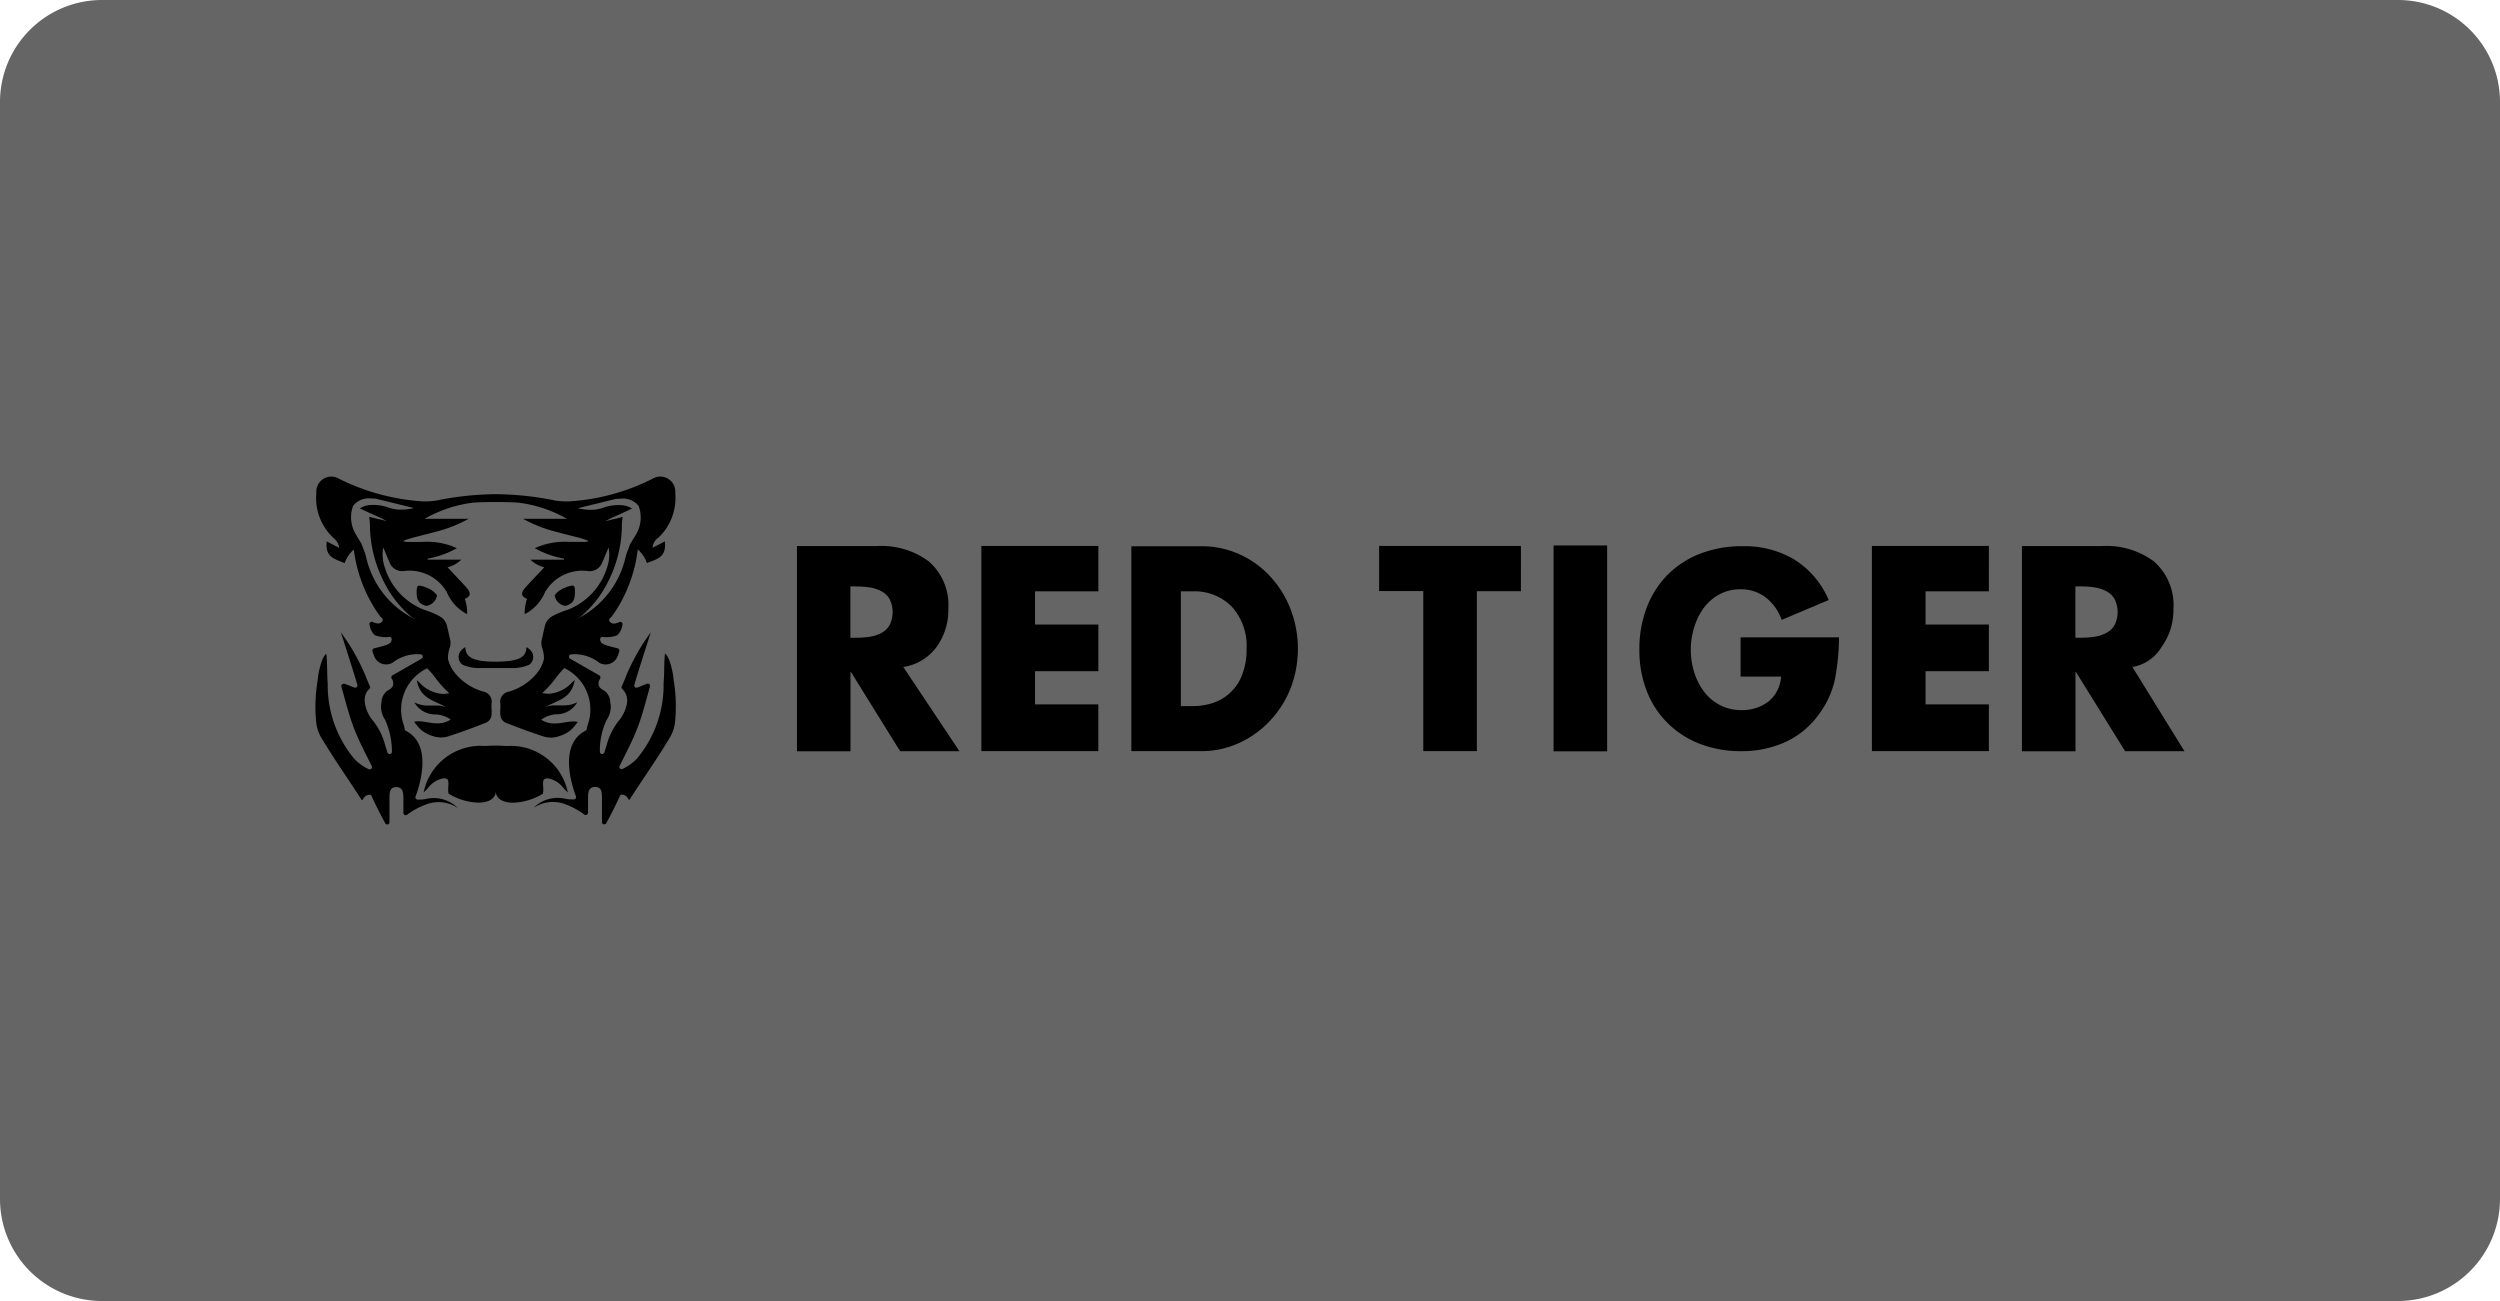
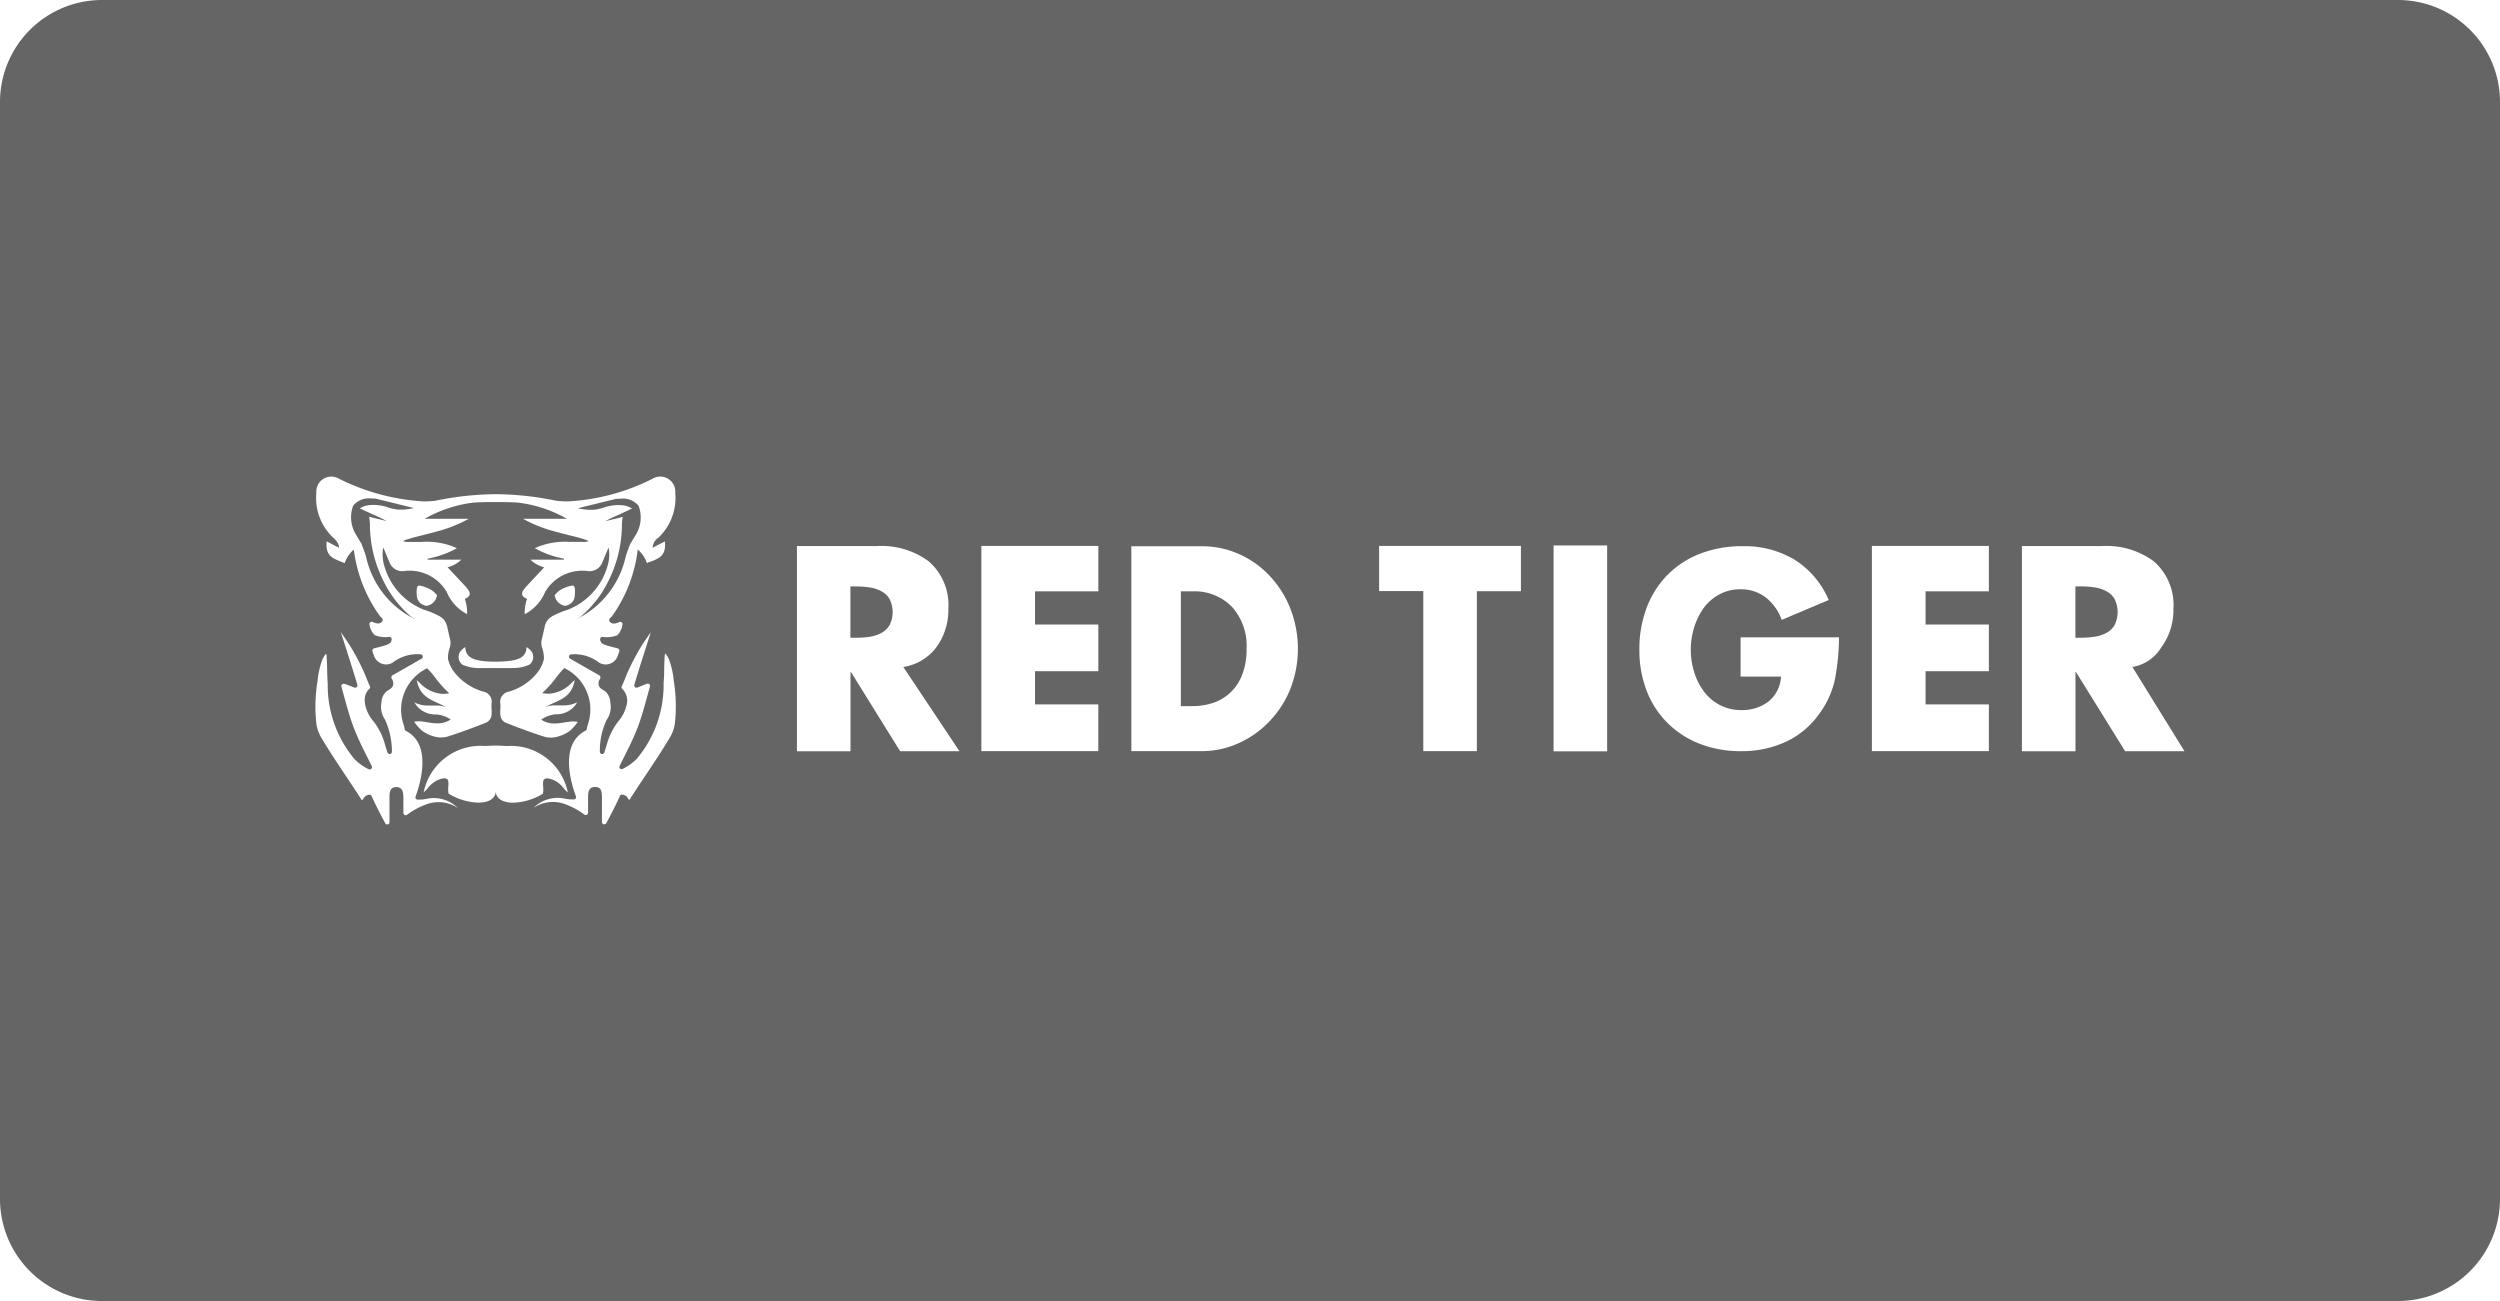
<svg xmlns="http://www.w3.org/2000/svg" width="98" height="51" viewBox="0 0 98 51">
  <g id="Group_122516" data-name="Group 122516" transform="translate(-564 -213)">
-     <rect id="Rectangle_34094" width="84" height="35" data-name="Rectangle 34094" rx="4" transform="translate(571 221)" />
    <path id="Subtraction_60" fill="#656565" d="M94 51H4a4 4 0 0 1-4-4V4a4 4 0 0 1 4-4h90a4 4 0 0 1 4 4v43a4.005 4.005 0 0 1-4 4ZM14.479 31.151a.118.118 0 0 1 .07.024l.014.026a18.02 18.02 0 0 0 .539 1.071.088.088 0 0 0 .079.046h.019a.09.09 0 0 0 .068-.088v-.957c0-.2.005-.419.269-.419s.273.24.276.432v.577a.091.091 0 0 0 .046.081.09.09 0 0 0 .045.012.093.093 0 0 0 .049-.014 2.882 2.882 0 0 1 .73-.4 1.363 1.363 0 0 1 1.276.14l-.057-.051a1.336 1.336 0 0 0-1.182-.316 1.306 1.306 0 0 1-.279.03h-.072a.09.09 0 0 1-.07-.041.092.092 0 0 1-.009-.081c.175-.468.665-2.036-.376-2.571a.094.094 0 0 1-.051-.07.851.851 0 0 0-.032-.15 1.8 1.8 0 0 1 .912-2.235 3.1 3.1 0 0 1 .325.376 4.1 4.1 0 0 0 .542.6 1.22 1.22 0 0 1-.255.028 1.35 1.35 0 0 1-.916-.449l-.1-.089c.1.566.451.726.827.9a3.45 3.45 0 0 1 .33.163 1 1 0 0 0-.4-.069h-.285a1.167 1.167 0 0 1-.566-.123.929.929 0 0 0 .828.472 1.115 1.115 0 0 1 .593.2.919.919 0 0 1-.52.15 2.4 2.4 0 0 1-.387-.042 3.91 3.91 0 0 0-.217-.032.927.927 0 0 0-.12-.008.892.892 0 0 0-.186.02 1.991 1.991 0 0 0 .294.338 1.4 1.4 0 0 0 .467.232.971.971 0 0 0 .532.014c.54-.169 1.077-.375 1.531-.553a.374.374 0 0 0 .2-.239 1.244 1.244 0 0 0 .009-.287 1.656 1.656 0 0 1 0-.222.4.4 0 0 0-.315-.464 2.21 2.21 0 0 1-1.185-.816 1.381 1.381 0 0 1-.209-.47.011.011 0 0 0 0-.009 1.3 1.3 0 0 1 .079-.455.629.629 0 0 0-.008-.351l-.009-.038-.1-.442a.592.592 0 0 0-.231-.338l-.018-.011-.014-.008a.2.2 0 0 0-.04-.026 3.538 3.538 0 0 0-.6-.248 2.593 2.593 0 0 1-1.534-1.654 1.548 1.548 0 0 1-.063-.783c.039.079.089.2.137.319.041.1.078.191.108.255a.529.529 0 0 0 .557.348 1.688 1.688 0 0 1 1.688.82 1.722 1.722 0 0 0 .8.869 1.671 1.671 0 0 0-.092-.6c.113-.046.174-.1.189-.169.022-.1-.067-.214-.167-.323a69.086 69.086 0 0 0-.475-.508l-.016-.017-.206-.22a1.187 1.187 0 0 0 .539-.3h-1.32v-.039a3.7 3.7 0 0 0 1.146-.41 2.842 2.842 0 0 0-1.376-.246h-.484a.91.91 0 0 1-.233-.017c0-.039.1-.07.234-.109l.124-.038.429-.11c.169-.043.327-.082.571-.148a5.4 5.4 0 0 0 1.2-.485h-1.728a5.112 5.112 0 0 1 1.9-.633 9.63 9.63 0 0 1 .647-.021h.476c.214 0 .42.007.647.021a5.123 5.123 0 0 1 1.905.633H20.5a5.4 5.4 0 0 0 1.2.485c.261.071.42.111.6.157l.4.1.123.038c.133.04.237.071.235.11a1.067 1.067 0 0 1-.238.016h-.493a2.856 2.856 0 0 0-1.365.247 3.7 3.7 0 0 0 1.147.41.3.3 0 0 0 0 .04h-1.315a1.2 1.2 0 0 0 .54.3l-.115.123c-.2.214-.392.416-.582.623-.1.109-.189.223-.167.323.015.067.077.122.19.168a1.65 1.65 0 0 0-.092.6 1.727 1.727 0 0 0 .8-.869 1.689 1.689 0 0 1 1.688-.82.529.529 0 0 0 .557-.348c.03-.064.067-.156.107-.253.049-.119.1-.242.138-.321a1.536 1.536 0 0 1-.062.783 2.6 2.6 0 0 1-1.535 1.652 3.579 3.579 0 0 0-.6.248.224.224 0 0 0-.039.026l-.031.019a.592.592 0 0 0-.231.338l-.1.442v.006l-.009.037a.629.629 0 0 0-.008.351 1.282 1.282 0 0 1 .079.455v.009a1.36 1.36 0 0 1-.207.47 2.211 2.211 0 0 1-1.185.816.4.4 0 0 0-.317.464 1.633 1.633 0 0 1 0 .225 1.241 1.241 0 0 0 .009.285.374.374 0 0 0 .2.239c.454.179.991.384 1.531.553a.973.973 0 0 0 .241.031.95.95 0 0 0 .29-.045 1.4 1.4 0 0 0 .469-.231 2.032 2.032 0 0 0 .294-.338.9.9 0 0 0-.188-.02.866.866 0 0 0-.12.008 3.98 3.98 0 0 0-.219.032 2.409 2.409 0 0 1-.385.041.915.915 0 0 1-.518-.149A1.115 1.115 0 0 1 21.8 28a.928.928 0 0 0 .828-.472 1.154 1.154 0 0 1-.563.123h-.294a.975.975 0 0 0-.4.069 3.455 3.455 0 0 1 .33-.162c.376-.169.732-.329.828-.9l-.1.088a1.349 1.349 0 0 1-.917.449 1.219 1.219 0 0 1-.255-.028 4.106 4.106 0 0 0 .539-.6 3.085 3.085 0 0 1 .327-.377 1.8 1.8 0 0 1 .912 2.234c-.015.064-.027.114-.032.15a.093.093 0 0 1-.052.07c-1.044.539-.551 2.1-.375 2.571a.094.094 0 0 1-.009.082.09.09 0 0 1-.071.04h-.072a1.306 1.306 0 0 1-.279-.03 1.336 1.336 0 0 0-1.182.316l-.057.052a1.361 1.361 0 0 1 1.276-.14 2.854 2.854 0 0 1 .729.4.093.093 0 0 0 .049.014.089.089 0 0 0 .045-.012.09.09 0 0 0 .047-.081v-.577c0-.192.006-.431.275-.431s.266.222.269.418v.957a.091.091 0 0 0 .17.045c.16-.29.38-.726.5-.992l.013-.026c.013-.026.025-.053.039-.079a.12.12 0 0 1 .069-.024.353.353 0 0 1 .155.057l.042.042a.156.156 0 0 1 .029.045c.016.029.032.06.05.06s.017-.006.026-.02c.2-.308.4-.615.6-.911.328-.492.667-1 .978-1.522a1.534 1.534 0 0 0 .19-.551 6.232 6.232 0 0 0-.047-1.672 3.222 3.222 0 0 0-.185-.823.789.789 0 0 0-.147-.235c-.019 0-.027.164-.03.233v.024c-.006.121-.009.243-.012.361 0 .178-.008.359-.023.537a4.5 4.5 0 0 1-1.049 2.971 1.968 1.968 0 0 1-.562.4.052.052 0 0 1-.031.009.092.092 0 0 1-.067-.029.09.09 0 0 1-.014-.1l.173-.348c.186-.372.379-.756.529-1.149s.268-.823.38-1.231l.107-.385a.089.089 0 0 0-.023-.091.09.09 0 0 0-.056-.019.091.091 0 0 0-.029 0 3.546 3.546 0 0 0-.253.1l-.133.052a.089.089 0 0 1-.094-.018.093.093 0 0 1-.026-.092c.148-.508.626-1.991.646-2.054-.032.037-.321.46-.339.493a8.87 8.87 0 0 0-.609 1.168c-.07.185-.133.327-.17.412l-.016.036a.084.084 0 0 0 .008.1.641.641 0 0 1 .172.661 1.446 1.446 0 0 1-.268.556 2.58 2.58 0 0 0-.507.991l-.054.171-.038.122a.089.089 0 0 1-.085.06h-.017a.09.09 0 0 1-.073-.092 2.8 2.8 0 0 1 .267-1.248.892.892 0 0 0 .14-.694.581.581 0 0 0-.218-.44c-.136-.07-.211-.14-.235-.222a.33.33 0 0 1 .057-.26.1.1 0 0 0-.033-.128l-1.142-.653a.092.092 0 0 1 .03-.17c.047 0 .095-.006.142-.006a1.575 1.575 0 0 1 .963.331.5.5 0 0 0 .734-.281 1.347 1.347 0 0 0 .06-.178.069.069 0 0 0-.008-.054.119.119 0 0 0-.073-.051c-.571-.143-.646-.171-.674-.339a.092.092 0 0 1 .023-.073.089.089 0 0 1 .069-.032 1.134 1.134 0 0 0 .16.011 1.106 1.106 0 0 0 .423-.079.738.738 0 0 0 .2-.407.091.091 0 0 0-.088-.116.087.087 0 0 0-.035.007.58.58 0 0 1-.212.062.239.239 0 0 1-.15-.064.1.1 0 0 1-.035-.064.094.094 0 0 1 .021-.07.567.567 0 0 1 .084-.084A5.62 5.62 0 0 0 25 21.54a1.2 1.2 0 0 1 .358.532l.123-.049h.008c.366-.142.63-.245.574-.8l-.482.249a.521.521 0 0 1 .233-.4 2.14 2.14 0 0 0 .656-1.749.589.589 0 0 0-.895-.554 8.348 8.348 0 0 1-3.309.887 3.736 3.736 0 0 1-.473-.029l-.04-.008a11.931 11.931 0 0 0-2.315-.247h-.006a11.991 11.991 0 0 0-2.313.246l-.042.009a3.736 3.736 0 0 1-.472.029 8.548 8.548 0 0 1-3.31-.887.589.589 0 0 0-.894.554 2.135 2.135 0 0 0 .655 1.749c.255.214.233.4.233.4l-.482-.249c-.056.551.208.653.574.8l.131.052a1.2 1.2 0 0 1 .358-.532 5.65 5.65 0 0 0 1.03 2.617.562.562 0 0 1 .083.084.094.094 0 0 1 .02.07.091.091 0 0 1-.035.063.237.237 0 0 1-.15.064.574.574 0 0 1-.211-.061.091.091 0 0 0-.122.109.725.725 0 0 0 .2.406 1.106 1.106 0 0 0 .579.07.093.093 0 0 1 .068.032.1.1 0 0 1 .021.074c-.028.168-.1.2-.674.339a.13.13 0 0 0-.064.04.071.071 0 0 0-.017.066 1.439 1.439 0 0 0 .06.178.5.5 0 0 0 .734.281 1.575 1.575 0 0 1 .963-.331 1.124 1.124 0 0 1 .142.006.091.091 0 0 1 .031.169l-1.142.654a.09.09 0 0 0-.043.057.092.092 0 0 0 .01.07.332.332 0 0 1 .056.261c-.024.082-.1.152-.235.222a.584.584 0 0 0-.219.443.885.885 0 0 0 .141.69 3.084 3.084 0 0 1 .268 1.249.092.092 0 0 1-.075.092h-.016a.091.091 0 0 1-.085-.06l-.037-.12-.054-.172a2.554 2.554 0 0 0-.507-.991c-.17-.2-.509-.868-.1-1.218.035-.03.017-.082.007-.1a9.66 9.66 0 0 1-.186-.448 8.807 8.807 0 0 0-.611-1.168c-.022-.039-.31-.46-.339-.494l.094.289c.155.485.443 1.387.553 1.765a.092.092 0 0 1-.025.093.093.093 0 0 1-.062.024.1.1 0 0 1-.033-.006l-.1-.038c-.1-.04-.2-.081-.289-.109a.091.091 0 0 0-.029 0 .09.09 0 0 0-.063.025.089.089 0 0 0-.023.091l.107.386c.112.408.227.83.38 1.229s.344.78.531 1.153c.058.116.115.229.171.344a.089.089 0 0 1-.015.1.09.09 0 0 1-.067.03.092.092 0 0 1-.033-.006 1.984 1.984 0 0 1-.562-.4 4.5 4.5 0 0 1-1.049-2.97c-.015-.177-.019-.359-.023-.535 0-.12-.006-.242-.012-.364-.008-.213-.021-.257-.031-.257a.756.756 0 0 0-.147.235 3.182 3.182 0 0 0-.185.823 6.159 6.159 0 0 0-.049 1.672 1.506 1.506 0 0 0 .19.55c.31.519.646 1.024.972 1.513.2.3.406.609.606.921.008.013.016.019.025.019s.035-.03.051-.059a.158.158 0 0 1 .03-.045l.041-.042a.351.351 0 0 1 .16-.066Zm4.956-.11c.021.266.275.425.681.425a2.368 2.368 0 0 0 1.166-.353.975.975 0 0 0 .01-.277c-.007-.128-.013-.249.043-.289a.217.217 0 0 1 .126-.036.869.869 0 0 1 .407.164.983.983 0 0 1 .209.2 1.239 1.239 0 0 0 .182.187 2.278 2.278 0 0 0-2.372-1.819h-.045c-.137-.007-.278-.015-.409-.016h-.017c-.113 0-.234.007-.351.013h-.085a2.281 2.281 0 0 0-2.373 1.819 1.27 1.27 0 0 0 .181-.186 1 1 0 0 1 .211-.2.873.873 0 0 1 .406-.164.217.217 0 0 1 .125.036c.057.04.051.16.044.288a.965.965 0 0 0 .01.278 2.367 2.367 0 0 0 1.166.352c.409 0 .664-.156.685-.422Zm41.465-9.66v8.07H63v-8.07Zm20.48 4.965 1.924 3.1h2.326l-2.04-3.3a1.652 1.652 0 0 0 1.143-.784 2.461 2.461 0 0 0 .465-1.5A2.261 2.261 0 0 0 84.424 22a3.124 3.124 0 0 0-1.85-.6c-.062 0-.124 0-.186.006h-3.129v8.044h2.1v-3.1Zm-48.02 0 1.924 3.1h2.326l-2.2-3.3a1.986 1.986 0 0 0 1.3-.781 2.461 2.461 0 0 0 .465-1.5A2.261 2.261 0 0 0 36.4 22a3.125 3.125 0 0 0-1.851-.6c-.062 0-.125 0-.186.006H31.24v8.044h2.1v-3.1Zm32.027-3.832a3.687 3.687 0 0 0-.831 1.293 4.526 4.526 0 0 0-.292 1.66 4.384 4.384 0 0 0 .287 1.615 3.573 3.573 0 0 0 .822 1.264 3.665 3.665 0 0 0 1.268.815 4.414 4.414 0 0 0 1.561.285h.098a4.107 4.107 0 0 0 1.7-.365 3.324 3.324 0 0 0 1.326-1.115 3.5 3.5 0 0 0 .6-1.321 9.122 9.122 0 0 0 .163-1.661h-3.858v1.54h1.585a1.348 1.348 0 0 1-.485.971 1.692 1.692 0 0 1-1.017.341h-.09a1.782 1.782 0 0 1-.809-.2 1.838 1.838 0 0 1-.625-.535 2.5 2.5 0 0 1-.382-.765 2.978 2.978 0 0 1 0-1.732 2.631 2.631 0 0 1 .376-.769 1.834 1.834 0 0 1 .616-.535 1.7 1.7 0 0 1 .8-.2h.066a1.582 1.582 0 0 1 .951.32 1.934 1.934 0 0 1 .626.88l1.842-.779a3.454 3.454 0 0 0-1.338-1.581 3.792 3.792 0 0 0-1.934-.53h-.153a4.588 4.588 0 0 0-1.59.285 3.644 3.644 0 0 0-1.287.825ZM54.061 21.4v1.771h1.732v6.273h2.1v-6.268h1.727V21.4Zm-9.712 0v8.045h2.758a3.5 3.5 0 0 0 1.441-.31 3.8 3.8 0 0 0 1.214-.858A4.013 4.013 0 0 0 50.584 27a4.338 4.338 0 0 0 0-3.137 3.989 3.989 0 0 0-.815-1.291 3.691 3.691 0 0 0-1.214-.859 3.57 3.57 0 0 0-1.45-.3h-2.756Zm29.029 0v8.044h4.586v-1.832h-2.482v-1.3h2.482v-1.831h-2.482v-1.3h2.482V21.4Zm-34.909 0v8.044h4.585v-1.832h-2.481v-1.3h2.482v-1.831h-2.482v-1.3h2.482V21.4Zm-19.034 4.775v.014h.665a1.649 1.649 0 0 0 .644-.13.367.367 0 0 0 .151-.369c-.012-.19-.259-.325-.261-.327a.448.448 0 0 1-.117.338c-.157.162-.469.231-1.074.237h-.007c-.6 0-.917-.076-1.073-.236a.448.448 0 0 1-.117-.339s-.249.138-.262.327a.368.368 0 0 0 .15.369 1.656 1.656 0 0 0 .644.13h.655v-.019Zm3-3.221a1.04 1.04 0 0 0-.291.086.853.853 0 0 0-.4.294.492.492 0 0 0 .4.414.192.192 0 0 0 .064-.01c.319-.1.325-.322.33-.532v-.044c0-.155-.028-.208-.106-.208Zm-5.769.785a.2.2 0 0 0 .064.01.492.492 0 0 0 .4-.414.861.861 0 0 0-.4-.294 1.034 1.034 0 0 0-.29-.086c-.077 0-.1.055-.107.208v.044c0 .21.011.427.331.532Zm30.074 3.94h-.45v-4.5h.543a2.044 2.044 0 0 1 1.451.6 2.285 2.285 0 0 1 .582 1.654 2.735 2.735 0 0 1-.167 1 1.84 1.84 0 0 1-1.146 1.121 2.544 2.544 0 0 1-.816.125ZM33.557 25h-.222v-2.012h.221a3.765 3.765 0 0 1 .523.037 1.47 1.47 0 0 1 .459.145.821.821 0 0 1 .332.31 1.146 1.146 0 0 1 0 1.028.81.81 0 0 1-.332.311 1.47 1.47 0 0 1-.459.145 3.628 3.628 0 0 1-.522.036Zm48.019 0h-.221v-2.013h.221a3.74 3.74 0 0 1 .522.037 1.447 1.447 0 0 1 .46.145.817.817 0 0 1 .332.31 1.144 1.144 0 0 1 0 1.027.806.806 0 0 1-.332.31 1.447 1.447 0 0 1-.46.145 3.739 3.739 0 0 1-.522.039Zm-65.315-.733a3.566 3.566 0 0 1-1.917-2.47 7.907 7.907 0 0 0-.169-.463.022.022 0 0 1 0-.01.191.191 0 0 0-.03-.046l-.2-.338a1.289 1.289 0 0 1-.1-1.118.788.788 0 0 1 .708-.281 1.655 1.655 0 0 1 .178.007l1.493.367a2.079 2.079 0 0 1-.506.062 1.439 1.439 0 0 1-.186-.008 2.07 2.07 0 0 1-.317-.077 1.783 1.783 0 0 0-.563-.1 1.99 1.99 0 0 0-.2.011.862.862 0 0 0-.344.123c.1.055.324.155.536.253a4.532 4.532 0 0 1 .517.251 4.28 4.28 0 0 0-.3-.076 7.344 7.344 0 0 1-.391-.1 1.983 1.983 0 0 1 .031.355 4.958 4.958 0 0 0 .553 2.209A4.245 4.245 0 0 0 16.1 24.16a1.191 1.191 0 0 0 .161.1Zm6.346 0c.052-.03.106-.065.162-.1a4.24 4.24 0 0 0 1.055-1.342 4.949 4.949 0 0 0 .554-2.211 2.005 2.005 0 0 1 .031-.353 4.92 4.92 0 0 1-.394.1c-.13.031-.252.061-.294.076a4.486 4.486 0 0 1 .515-.25c.213-.1.434-.2.539-.254a.873.873 0 0 0-.345-.123 1.991 1.991 0 0 0-.205-.011 1.786 1.786 0 0 0-.564.1 2.1 2.1 0 0 1-.315.077 1.95 1.95 0 0 1-.187.008 2.078 2.078 0 0 1-.506-.062l1.494-.366c.062 0 .123-.007.179-.007a.788.788 0 0 1 .707.28 1.294 1.294 0 0 1-.1 1.119l-.205.338a.172.172 0 0 0-.029.046.02.02 0 0 0 0 .009 6.982 6.982 0 0 0-.169.462 3.568 3.568 0 0 1-1.923 2.463Z" data-name="Subtraction 60" transform="translate(564 213)" />
  </g>
</svg>